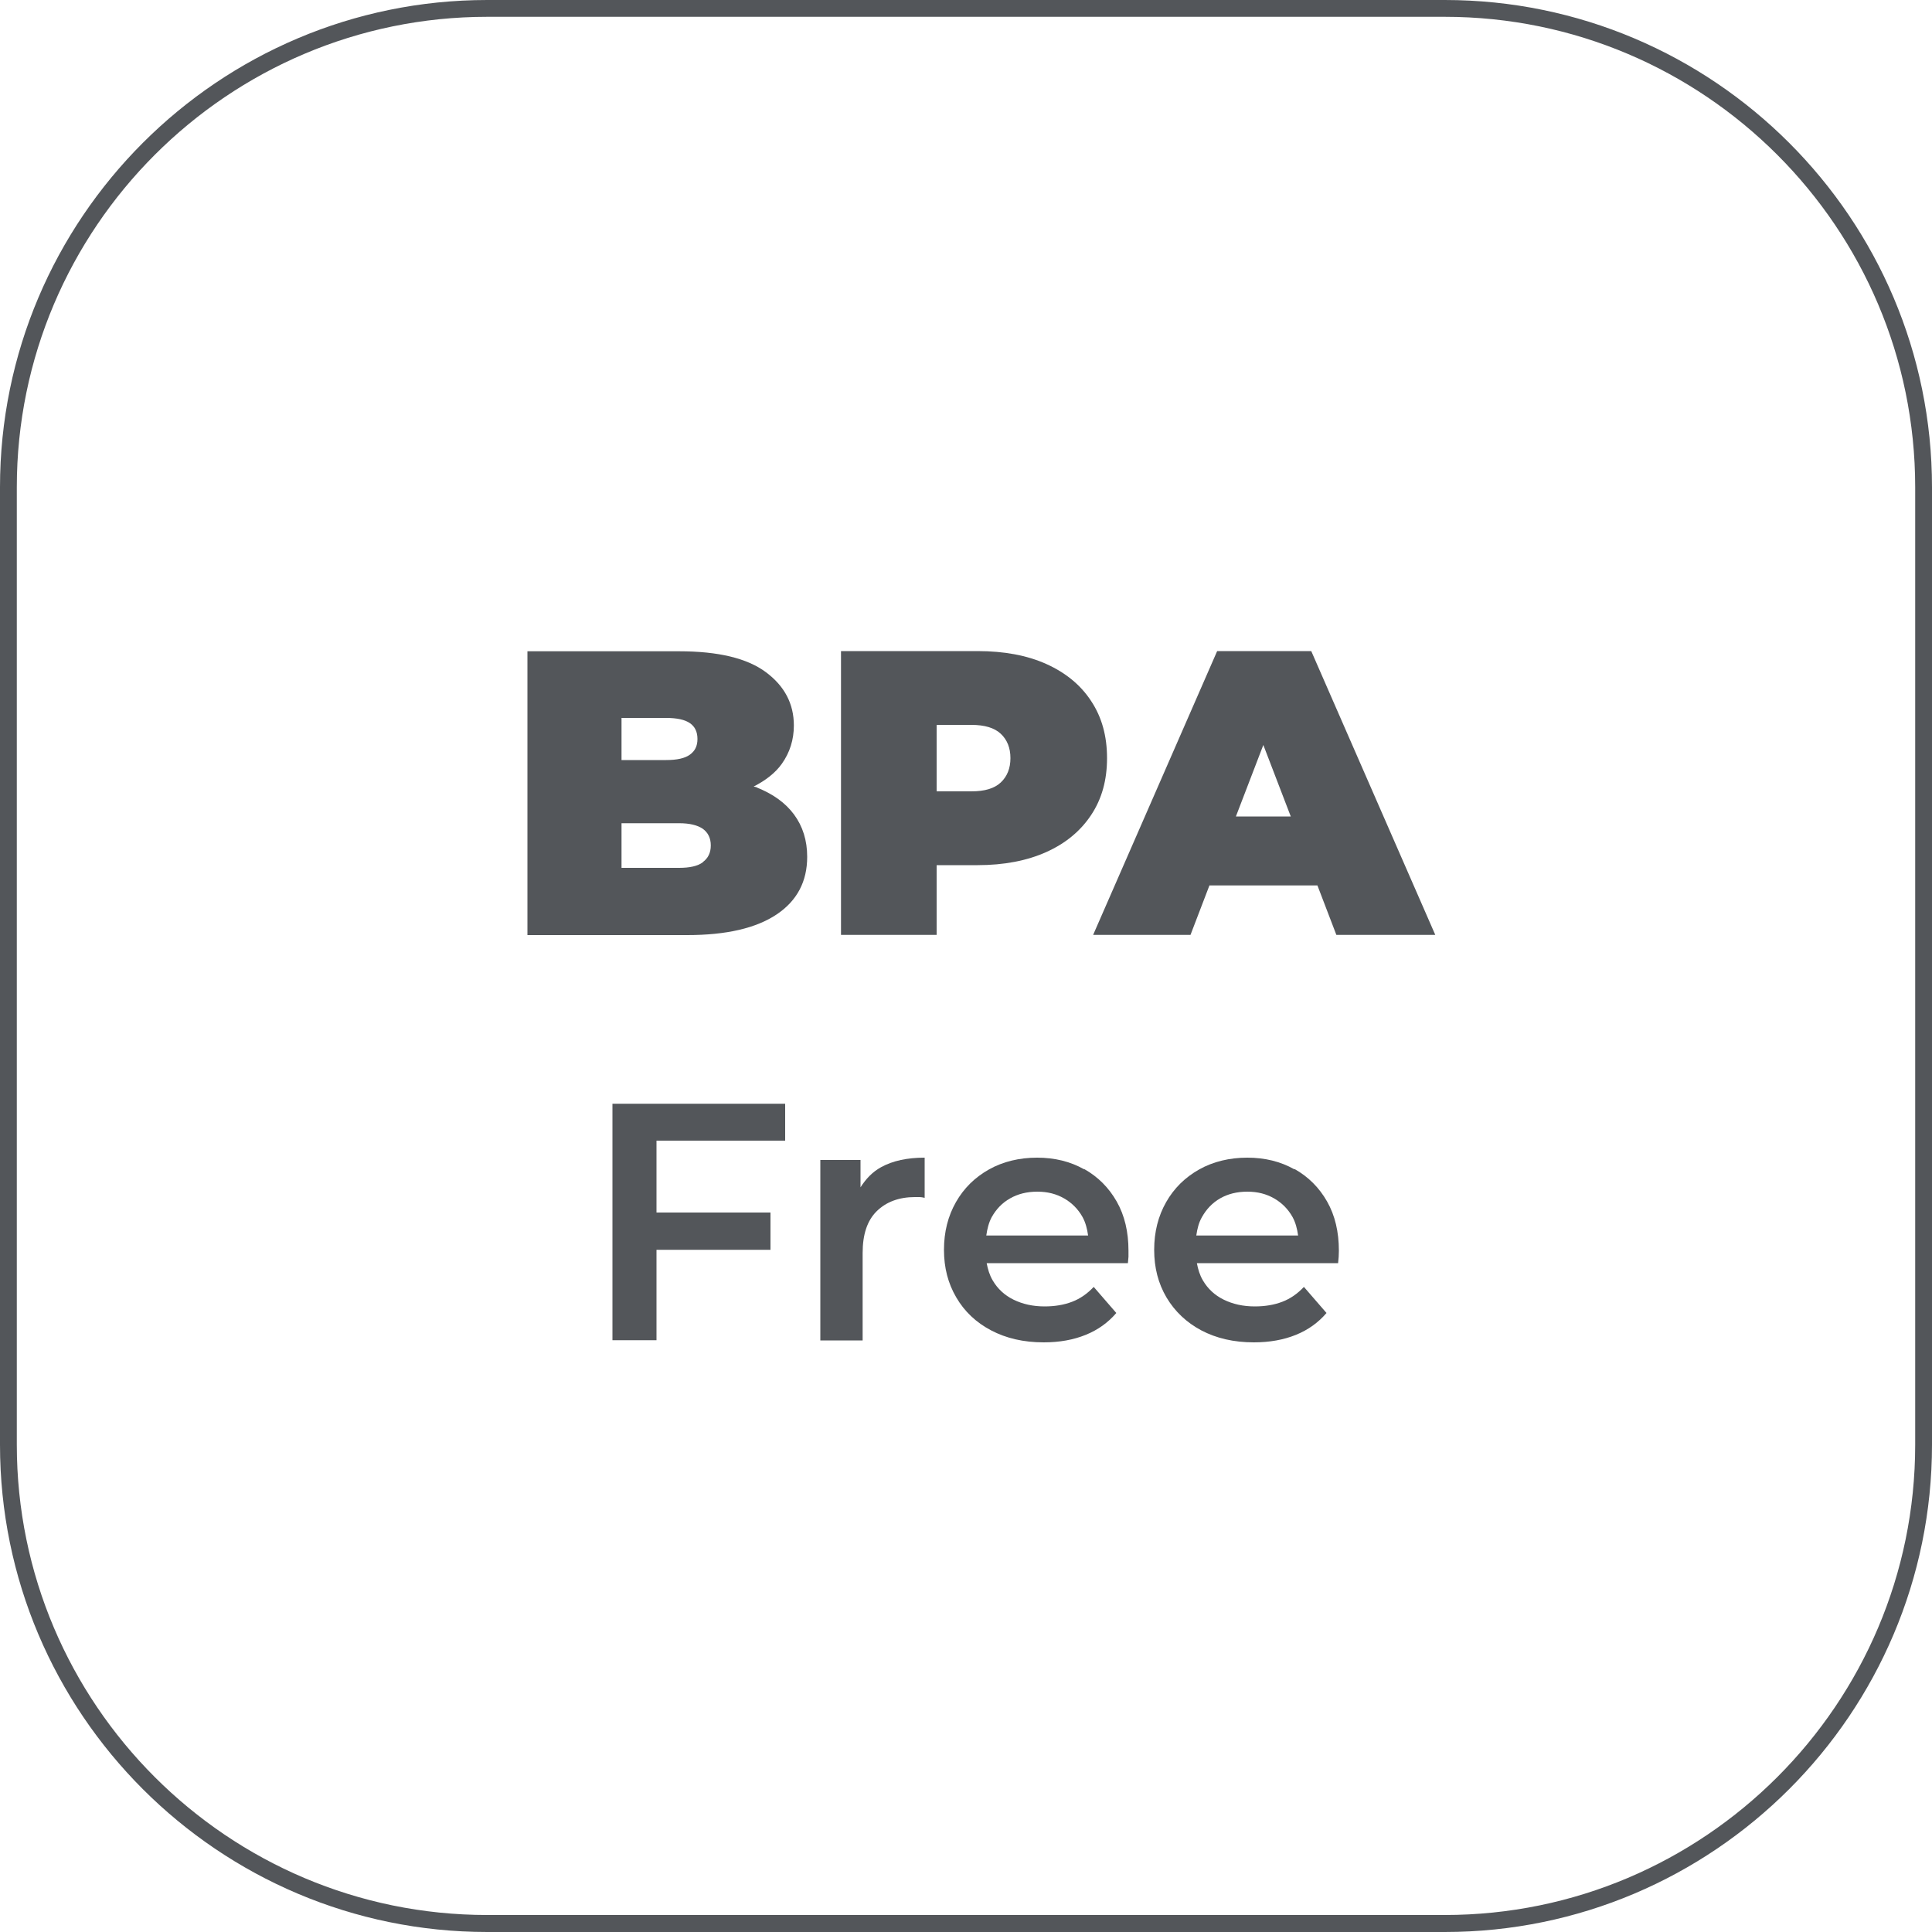
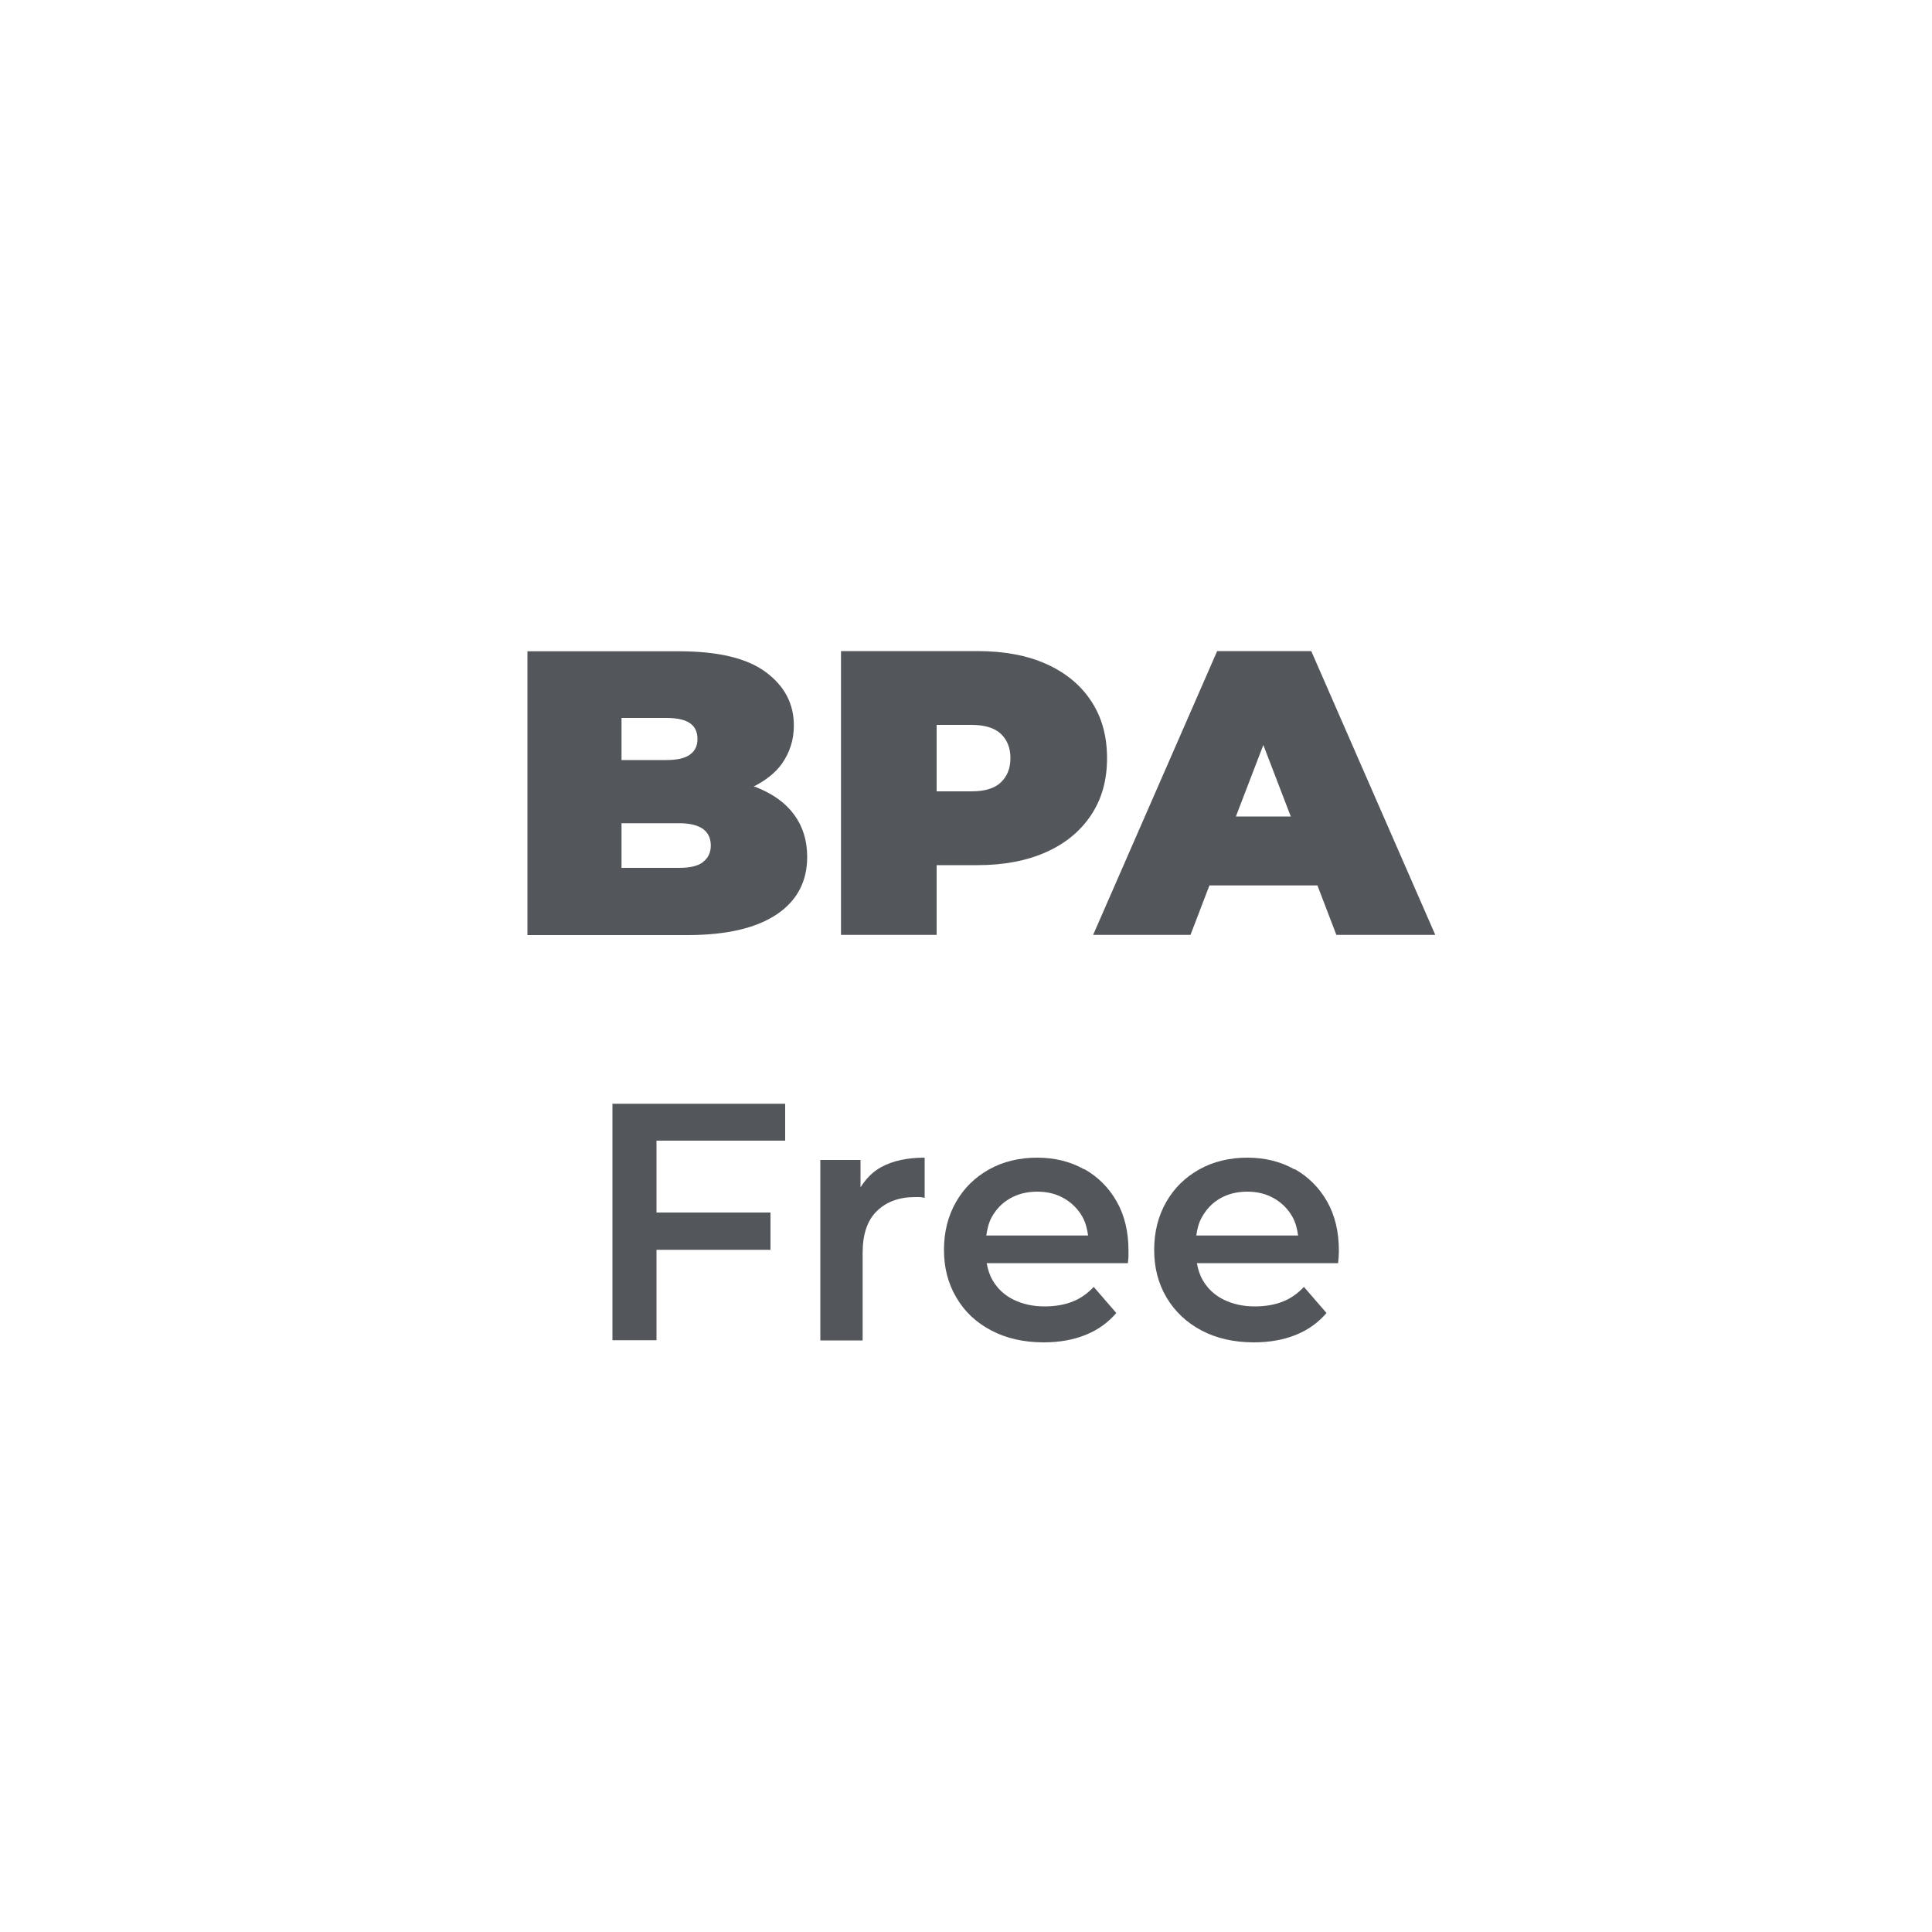
<svg xmlns="http://www.w3.org/2000/svg" id="Capa_2" data-name="Capa 2" viewBox="0 0 100 100">
  <defs>
    <style>
      .cls-1 {
        fill: #53565a;
        stroke-width: 0px;
      }
    </style>
  </defs>
  <g id="Capa_2-2" data-name="Capa 2">
    <g>
-       <path class="cls-1" d="M74.78,0H25.22C11.31,0,0,11.31,0,25.22v49.56c0,13.91,11.31,25.22,25.22,25.22h49.56c13.91,0,25.22-11.31,25.22-25.22V25.22c0-13.91-11.31-25.22-25.22-25.22ZM99.13,74.78c0,13.42-10.92,24.34-24.35,24.34H25.22c-13.42,0-24.35-10.92-24.35-24.34V25.22C.87,11.8,11.8.87,25.22.87h49.56c13.42,0,24.35,10.92,24.35,24.35v49.56Z" />
      <path class="cls-1" d="M39.17,40.75s-.11-.03-.16-.04c.61-.31,1.12-.7,1.46-1.18.41-.58.62-1.24.62-1.98,0-1.12-.48-2.04-1.45-2.76-.97-.72-2.46-1.08-4.49-1.08h-7.85v14.69h8.27c2.03,0,3.57-.36,4.63-1.07,1.06-.71,1.58-1.71,1.58-2.98,0-.85-.23-1.58-.68-2.19-.45-.61-1.1-1.07-1.93-1.4ZM34.48,37.16c.56,0,.97.09,1.23.27.26.18.39.45.39.82s-.13.62-.39.81c-.26.19-.67.28-1.23.28h-2.31v-2.18h2.31ZM36.38,44.63c-.27.2-.68.29-1.23.29h-2.98v-2.31h2.98c.55,0,.95.1,1.23.29.27.2.41.48.41.86s-.14.66-.41.86Z" />
      <path class="cls-1" d="M50.6,44.78c1.37,0,2.56-.23,3.56-.68,1-.45,1.77-1.09,2.32-1.92.55-.83.82-1.8.82-2.94s-.27-2.12-.82-2.95c-.54-.83-1.32-1.47-2.32-1.92-1-.45-2.19-.67-3.56-.67h-7.07v14.69h4.95v-3.61h2.12ZM51.8,37.98c.33.31.5.73.5,1.26s-.17.95-.5,1.26c-.33.31-.83.46-1.52.46h-1.8v-3.44h1.8c.68,0,1.19.15,1.52.46Z" />
      <path class="cls-1" d="M63,33.7l-6.42,14.69h5.04l.98-2.56h5.59l.98,2.56h5.12l-6.42-14.69h-4.87ZM63.97,42.26l1.42-3.7,1.42,3.7h-2.84Z" />
      <polygon class="cls-1" points="31.7 69.37 33.98 69.37 33.98 64.69 39.88 64.69 39.88 62.76 33.98 62.76 33.98 59.04 40.64 59.04 40.64 57.13 31.7 57.13 31.7 69.37" />
      <path class="cls-1" d="M44.54,61.48v-1.44h-2.08v9.34h2.19v-4.53c0-.96.24-1.68.73-2.16.49-.48,1.15-.73,1.98-.73.08,0,.16,0,.24,0,.08,0,.17.02.26.04v-2.08c-.9,0-1.65.16-2.25.49-.46.25-.8.62-1.08,1.06Z" />
      <path class="cls-1" d="M56.11,60.52c-.71-.4-1.52-.6-2.43-.6s-1.76.2-2.49.61c-.73.41-1.3.97-1.71,1.69s-.62,1.54-.62,2.47.21,1.74.64,2.47c.42.72,1.02,1.29,1.8,1.7.78.41,1.68.62,2.72.62.82,0,1.54-.13,2.18-.39.64-.26,1.16-.64,1.58-1.13l-1.17-1.35c-.33.35-.7.61-1.12.77-.42.16-.89.24-1.42.24-.61,0-1.14-.12-1.61-.35-.47-.23-.83-.57-1.08-1-.16-.27-.25-.57-.31-.89h7.31c.01-.11.02-.22.03-.33,0-.12,0-.22,0-.31,0-.98-.2-1.83-.61-2.55-.41-.72-.97-1.28-1.68-1.68ZM51.33,63c.23-.41.54-.74.95-.97.4-.23.87-.35,1.41-.35s.99.12,1.39.35c.4.23.72.55.95.96.16.29.24.61.29.96h-5.27c.05-.35.13-.67.28-.95Z" />
      <path class="cls-1" d="M66.99,60.52c-.71-.4-1.52-.6-2.43-.6s-1.76.2-2.49.61c-.73.41-1.3.97-1.71,1.69s-.62,1.54-.62,2.47.21,1.74.64,2.47c.43.72,1.03,1.29,1.8,1.7.78.41,1.68.62,2.72.62.81,0,1.54-.13,2.18-.39.64-.26,1.16-.64,1.58-1.13l-1.17-1.35c-.33.35-.7.61-1.12.77s-.89.24-1.42.24c-.61,0-1.14-.12-1.61-.35-.47-.23-.83-.57-1.08-1-.16-.27-.25-.57-.31-.89h7.31c.01-.11.02-.22.03-.33,0-.12.01-.22.01-.31,0-.98-.2-1.83-.61-2.55-.41-.72-.97-1.28-1.68-1.68ZM62.21,63c.23-.41.54-.74.94-.97.4-.23.87-.35,1.41-.35s.99.12,1.39.35c.4.23.72.55.95.96.16.29.24.61.29.96h-5.27c.05-.35.13-.67.29-.95Z" />
    </g>
  </g>
</svg>